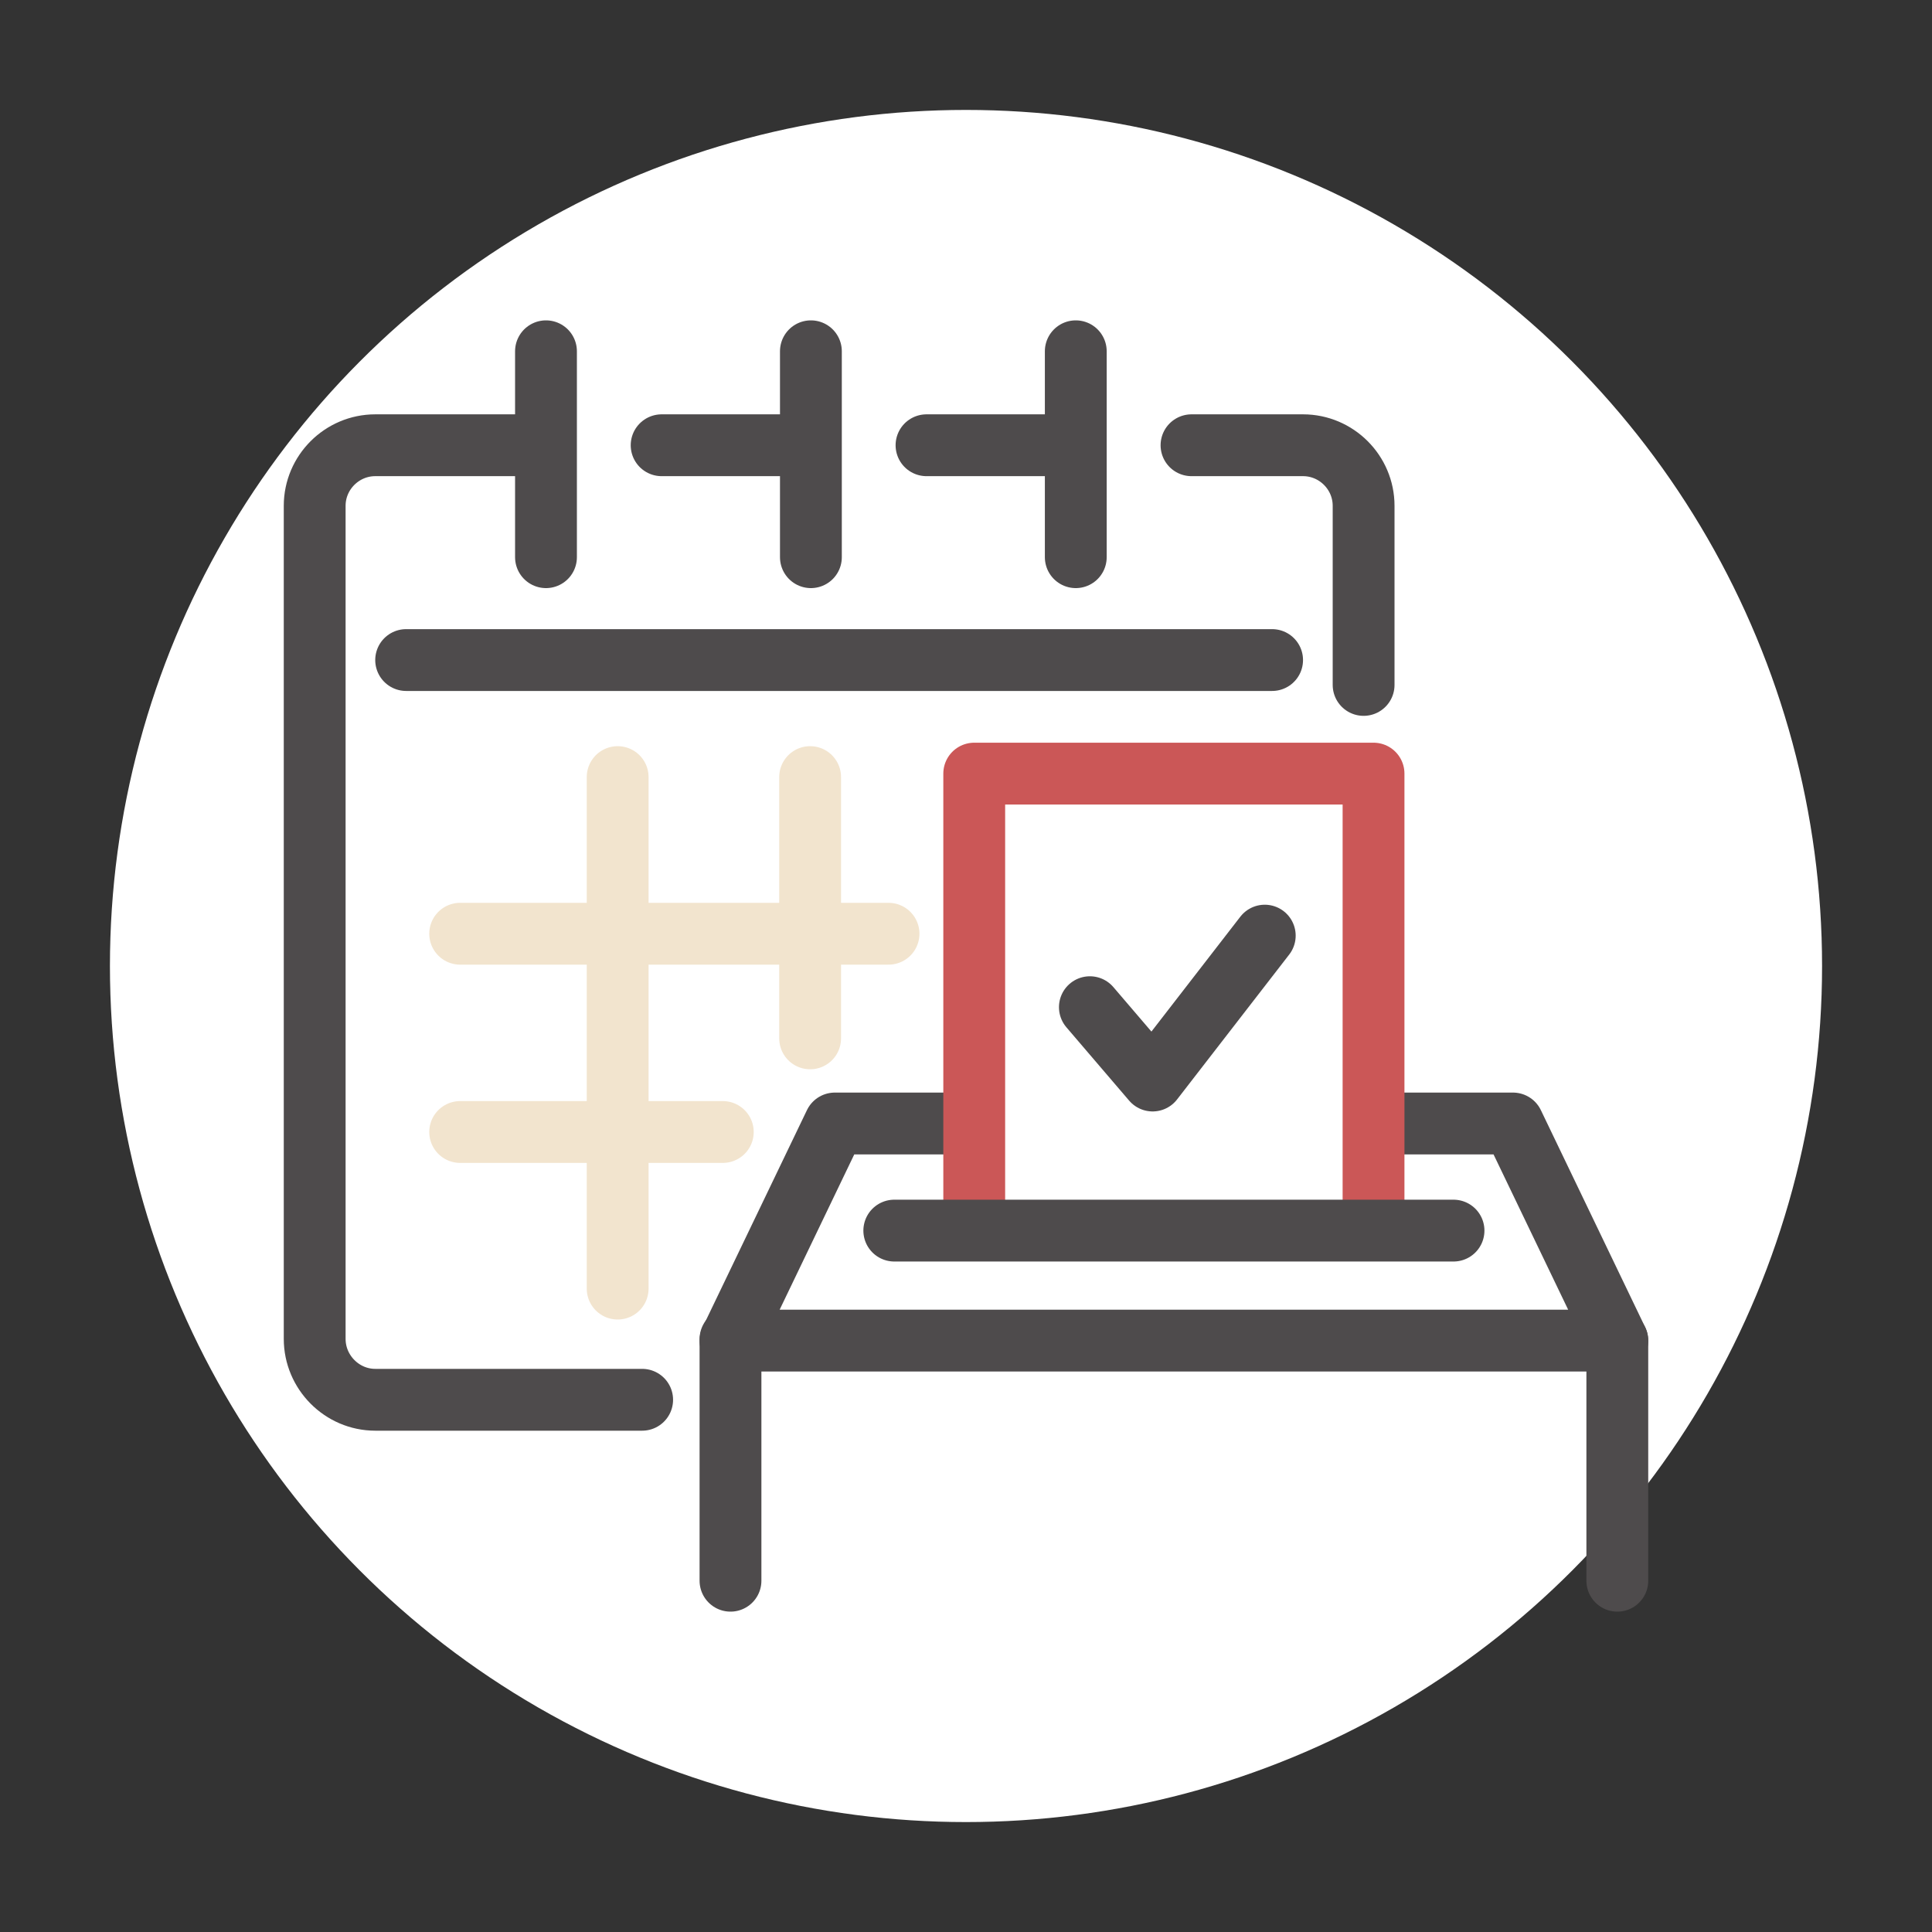
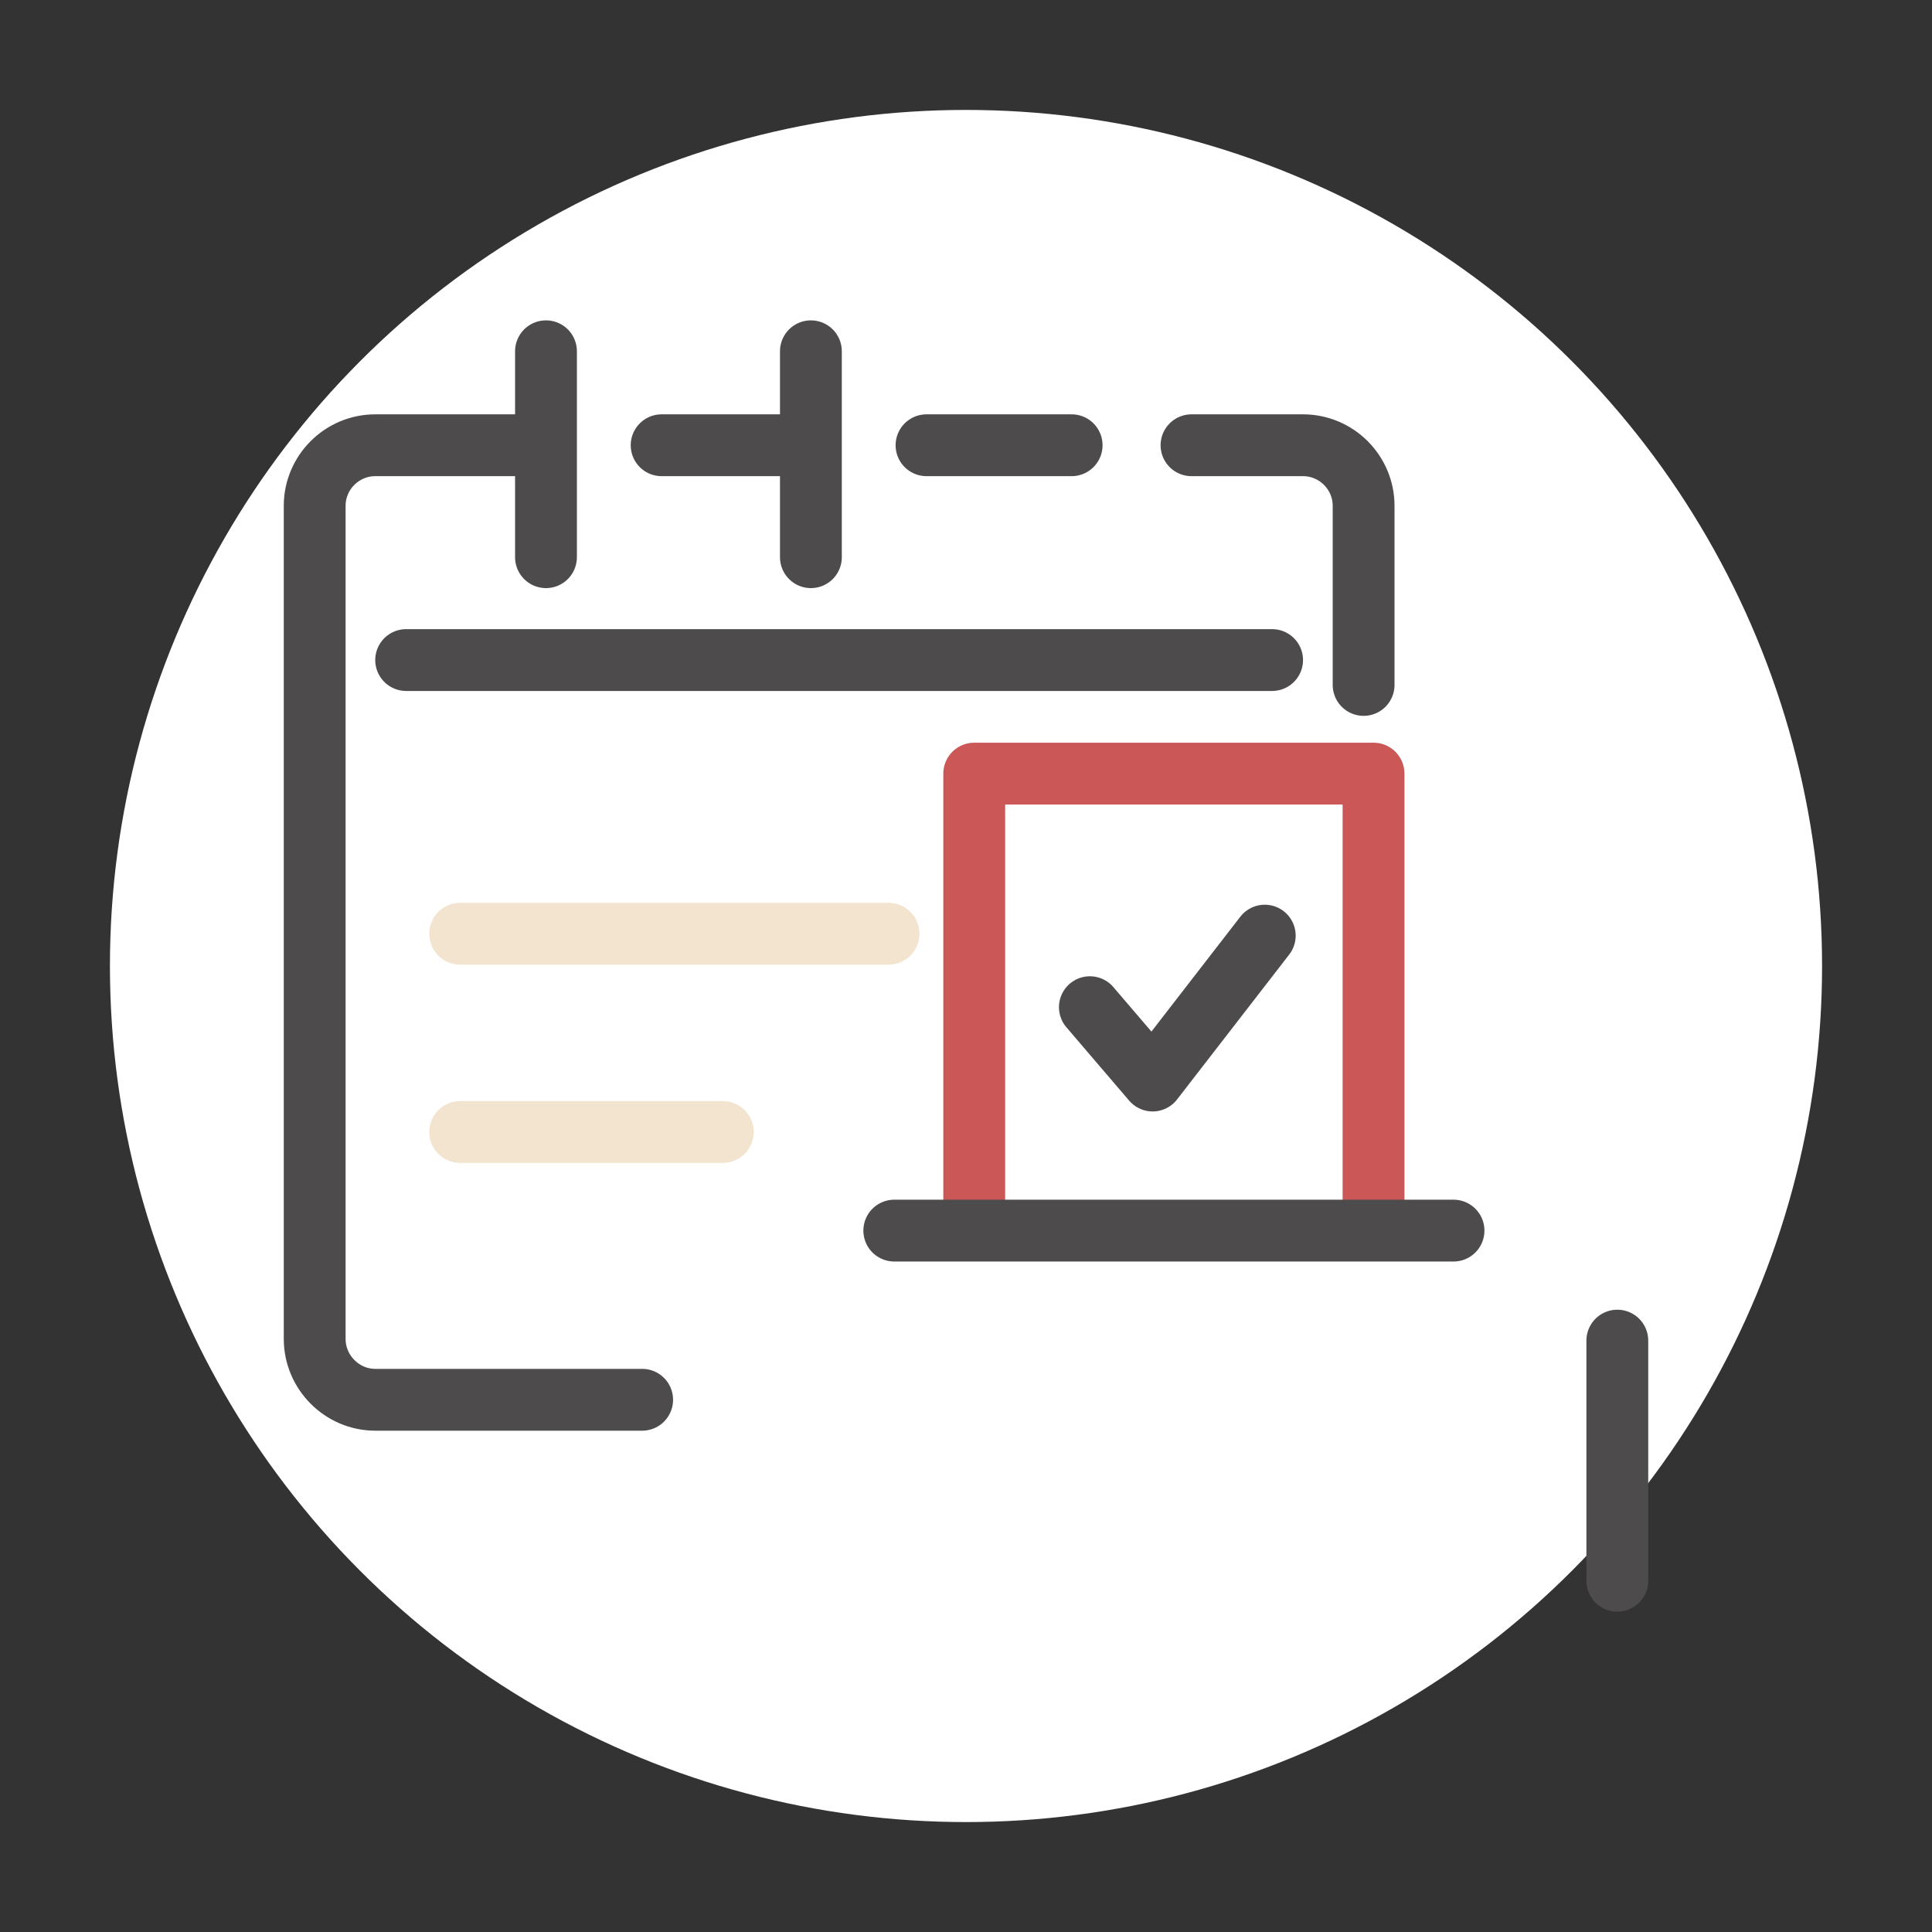
<svg xmlns="http://www.w3.org/2000/svg" version="1.1" id="Layer_1" x="0px" y="0px" viewBox="0 0 500 500" style="enable-background:new 0 0 500 500;" xml:space="preserve">
  <rect x="0" y="0" width="500" height="500" fill="#333333" stroke="none" />
  <style type="text/css">
	.st0{fill:#FFFFFF;}
	.st1{fill:none;stroke:#CB5757;stroke-width:16;stroke-linecap:round;stroke-linejoin:round;stroke-miterlimit:10;}
	.st2{fill:none;stroke:#4E4B4C;stroke-width:16;stroke-linecap:round;stroke-linejoin:round;stroke-miterlimit:10;}
	.st3{fill:none;stroke:#F2E4CE;stroke-width:16;stroke-linecap:round;stroke-linejoin:round;stroke-miterlimit:10;}
	.st4{fill:#F2E4CE;}
	.st5{fill:#FFFFFF;stroke:#CB5757;stroke-width:16;stroke-linecap:round;stroke-linejoin:round;stroke-miterlimit:10;}
	.st6{fill:#CB5757;}
	.st7{fill:#FFFFFF;stroke:#4E4B4C;stroke-width:16;stroke-linecap:round;stroke-linejoin:round;stroke-miterlimit:10;}
	.st8{fill:#4E4B4C;}
	.st9{fill:#FFFFFF;stroke:#F2E4CE;stroke-width:16;stroke-linecap:round;stroke-linejoin:round;stroke-miterlimit:10;}
</style>
  <circle class="st0" cx="250" cy="250" r="221.55" />
  <line class="st2" x1="105.11" y1="170.82" x2="329.22" y2="170.82" />
  <path class="st2" d="M166.19,362.26H97.12c-8.62,0-15.68-7.13-15.68-15.75V130.9c0-8.62,7.06-15.67,15.68-15.67h43.11" />
  <path class="st2" d="M308.36,115.23h28.87c8.62,0,15.67,7.05,15.67,15.67v46.36" />
  <line class="st2" x1="239.78" y1="115.23" x2="277.34" y2="115.23" />
  <line class="st2" x1="171.23" y1="115.23" x2="208.77" y2="115.23" />
  <line class="st2" x1="141.3" y1="90.91" x2="141.3" y2="144.2" />
-   <line class="st2" x1="278.41" y1="90.91" x2="278.41" y2="144.2" />
  <line class="st2" x1="209.86" y1="90.91" x2="209.86" y2="144.2" />
  <line class="st3" x1="119.09" y1="241.65" x2="229.95" y2="241.65" />
  <line class="st3" x1="119.09" y1="292.96" x2="187.06" y2="292.96" />
-   <line class="st3" x1="209.66" y1="268.73" x2="209.66" y2="201.11" />
-   <line class="st3" x1="159.85" y1="333.49" x2="159.85" y2="201.11" />
-   <polyline class="st2" points="249.76,290.76 216.05,290.76 189.05,346.95 418.56,346.95 391.56,290.76 357.43,290.76 " />
  <g>
-     <line class="st2" x1="189.05" y1="346.57" x2="189.05" y2="409.09" />
    <line class="st2" x1="418.56" y1="346.95" x2="418.56" y2="409.09" />
  </g>
  <polyline class="st1" points="355.47,318.04 355.47,200.21 252.13,200.21 252.13,318.04 " />
  <polyline class="st2" points="282.06,260.66 298.3,279.64 327.32,242.14 " />
  <line class="st2" x1="231.44" y1="318.48" x2="376.17" y2="318.48" />
</svg>